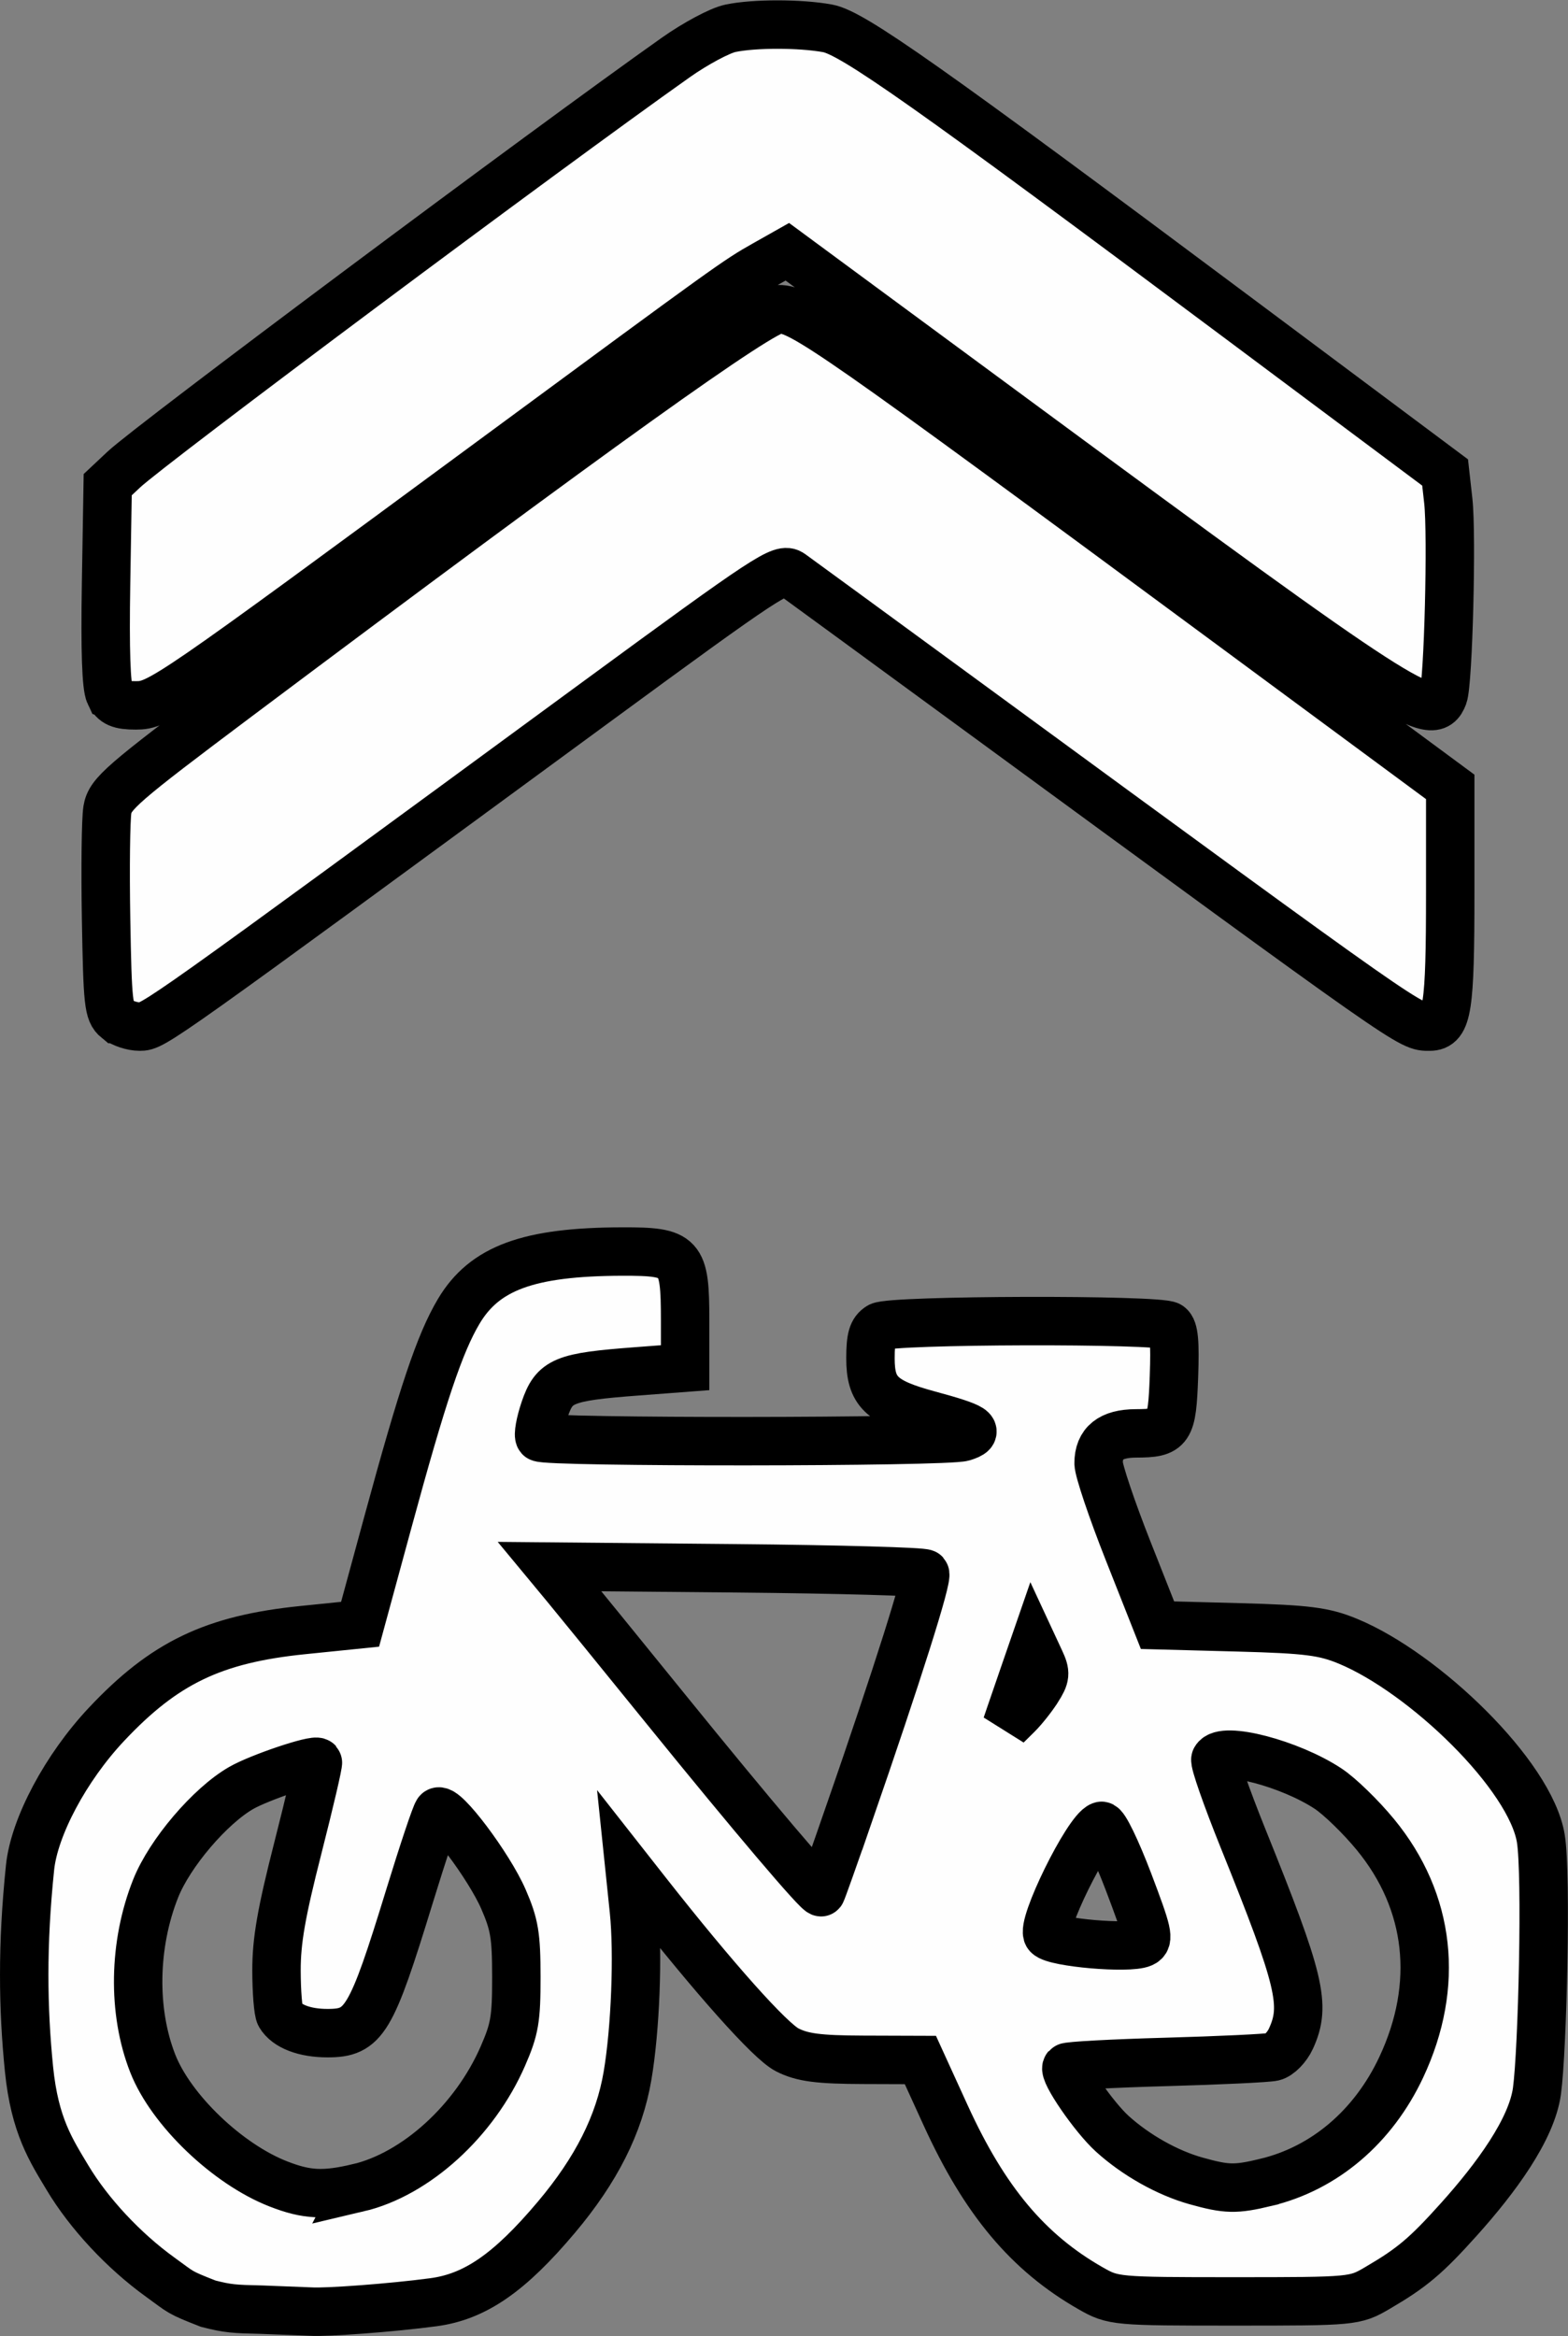
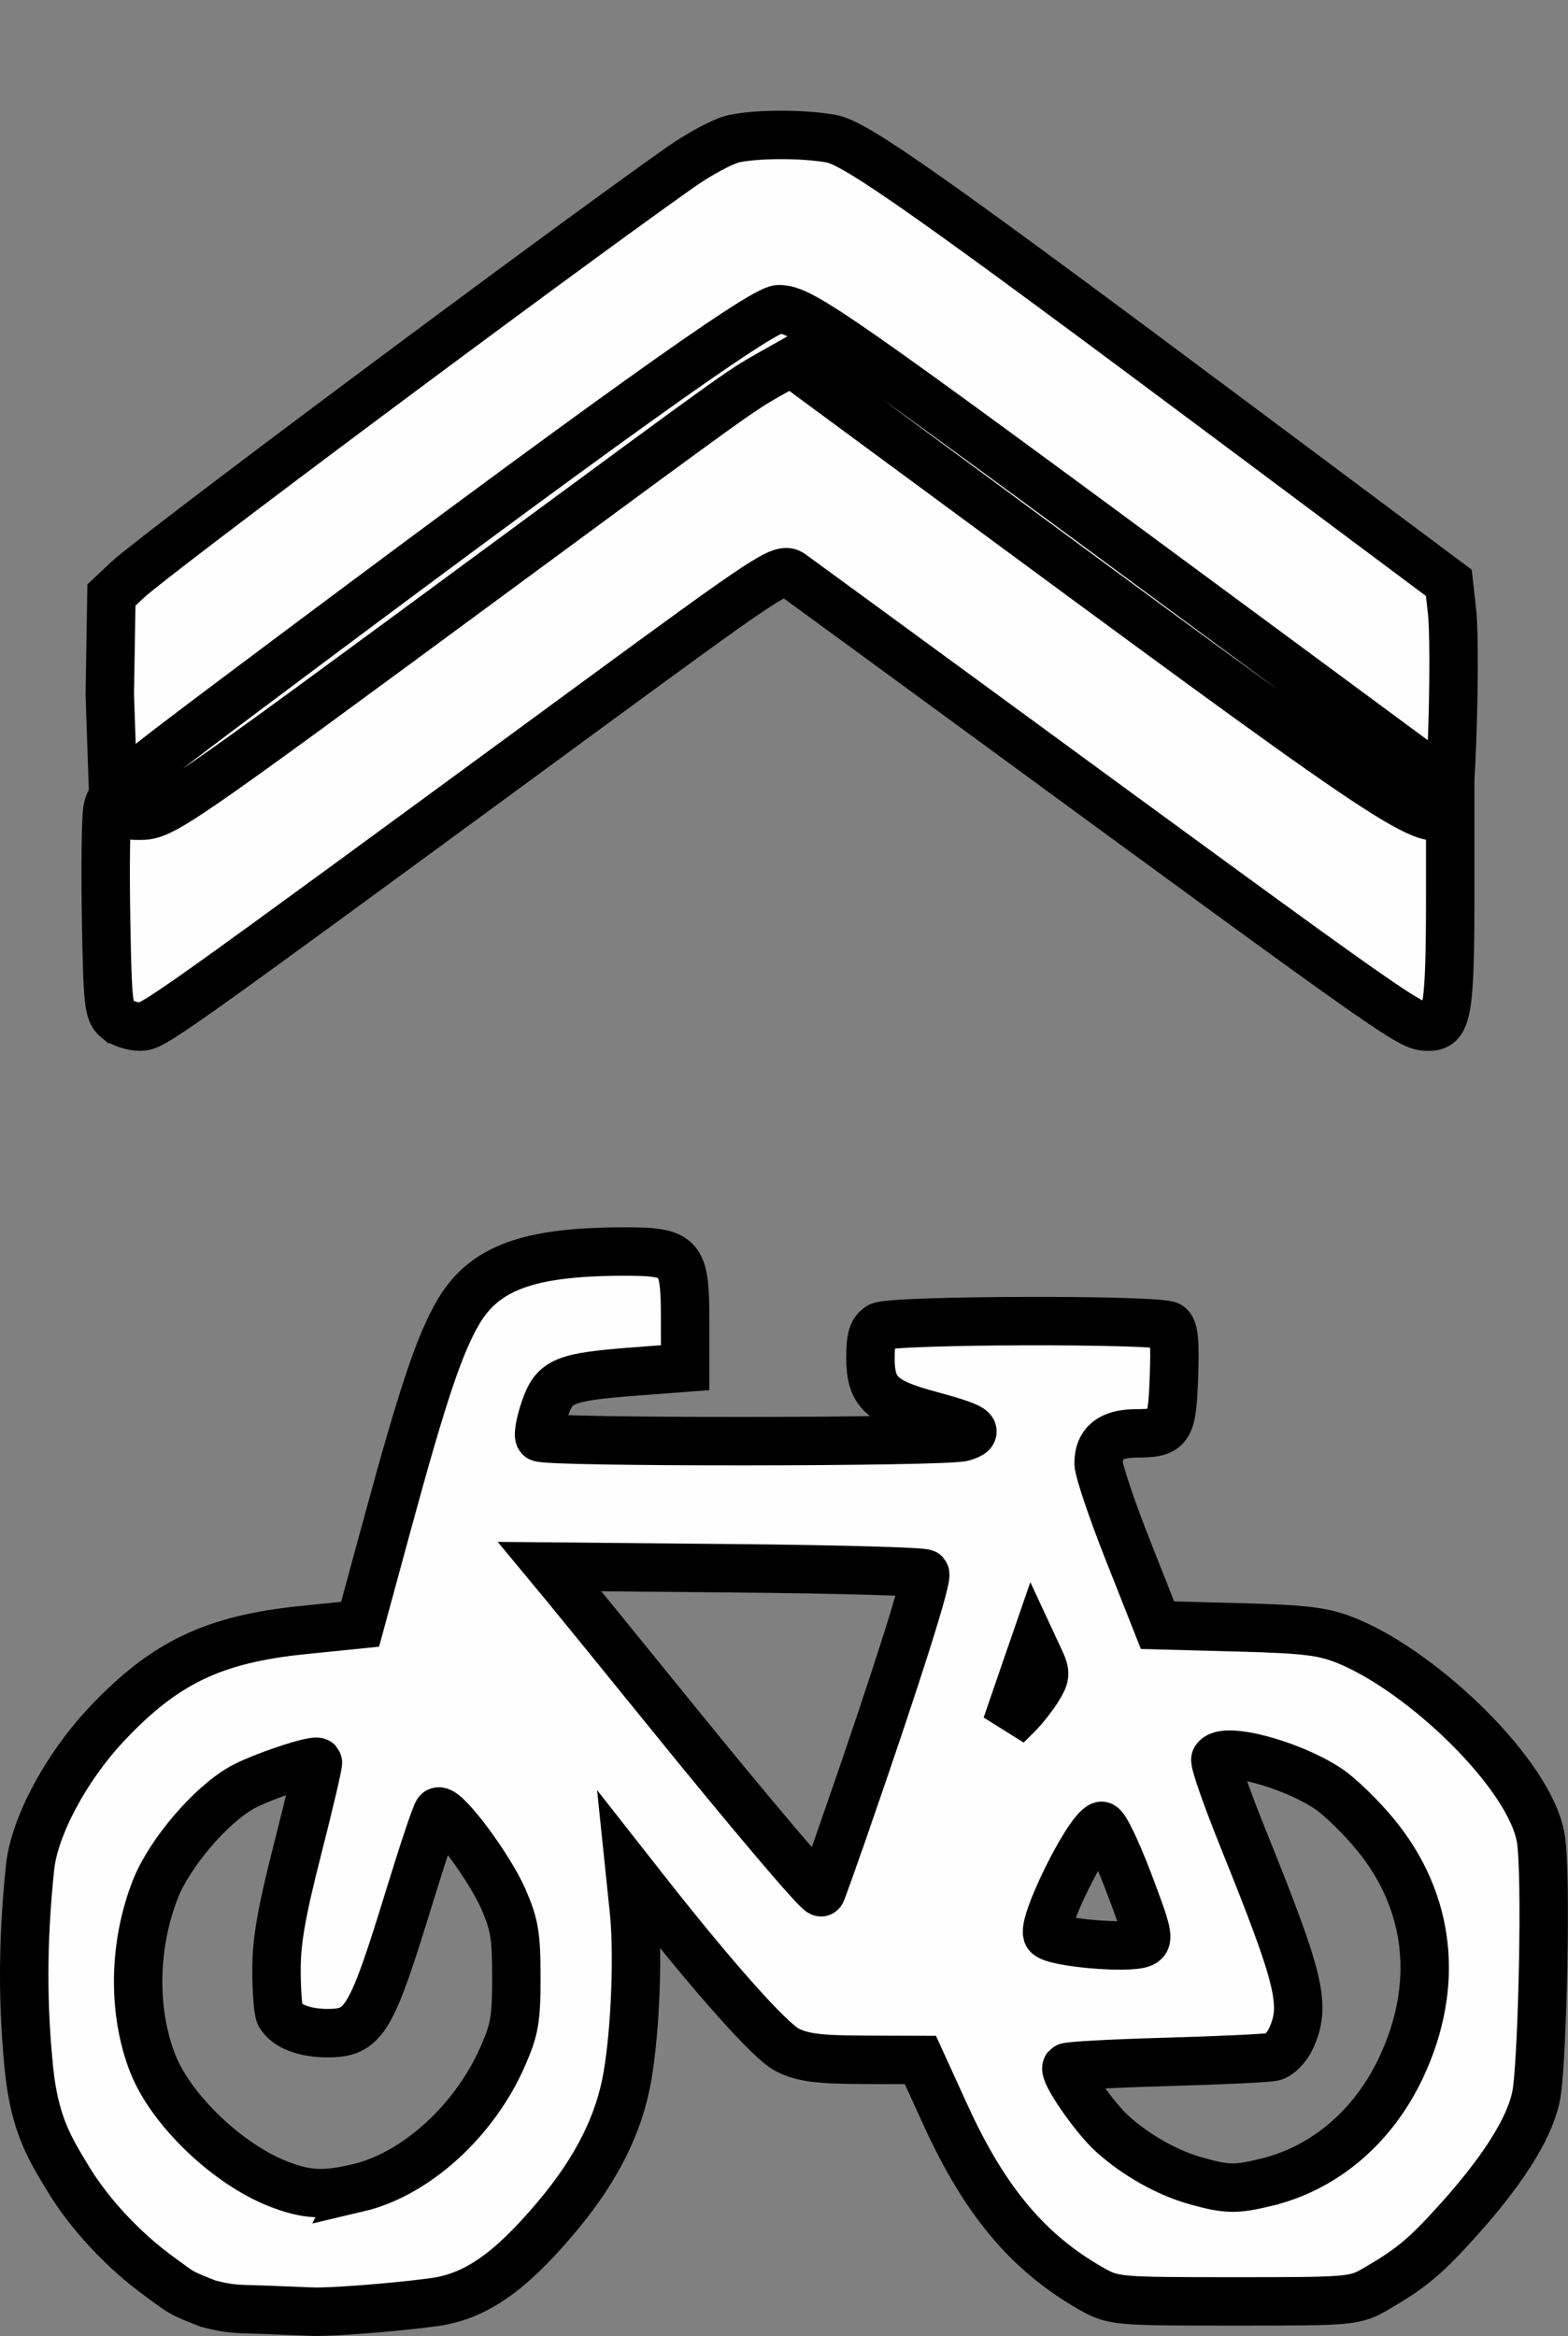
<svg xmlns="http://www.w3.org/2000/svg" xmlns:ns1="http://www.inkscape.org/namespaces/inkscape" xmlns:ns2="http://sodipodi.sourceforge.net/DTD/sodipodi-0.dtd" width="57.288mm" height="85.315mm" viewBox="0 0 57.288 85.315" version="1.1" id="svg8" ns1:version="0.92.3 (2405546, 2018-03-11)" ns2:docname="bike_share_arrow.svg">
  <rect x="0" y="0" width="57.288" height="85.315" fill="#808080" stroke="none" />
  <defs id="defs2" />
  <ns2:namedview id="base" pagecolor="#ffffff" bordercolor="#666666" borderopacity="1.0" ns1:pageopacity="0.0" ns1:pageshadow="2" ns1:zoom="0.98994949" ns1:cx="86.355758" ns1:cy="129.80463" ns1:document-units="mm" ns1:current-layer="layer1" showgrid="false" ns1:window-width="1920" ns1:window-height="1017" ns1:window-x="-8" ns1:window-y="-8" ns1:window-maximized="1" />
  <g ns1:label="Layer 1" ns1:groupmode="layer" id="layer1" transform="translate(147.406,-131.645)">
-     <path style="fill:#fefefe;stroke:#000000;stroke-width:1.769;stroke-miterlimit:4;stroke-dasharray:none;stroke-opacity:1" d="m -137.833,215.997 c -1.031,-0.023 -1.24,-0.035 -1.965,-0.219 -1.102,-0.431 -0.962,-0.398 -1.757,-0.971 -1.331,-0.959 -2.603,-2.323 -3.385,-3.63 -0.592,-0.989 -1.198,-1.894 -1.406,-3.962 -0.224,-2.229 -0.256,-4.533 0.038,-7.368 0.154,-1.482 1.303,-3.643 2.791,-5.226 2.116,-2.25 3.91,-3.111 7.174,-3.443 l 2.093,-0.213 1.015,-3.728 c 1.276,-4.688 1.895,-6.531 2.587,-7.696 0.943,-1.589 2.555,-2.179 5.972,-2.188 2.169,-0.005 2.301,0.139 2.301,2.51 v 1.732 l -1.78,0.135 c -2.671,0.202 -2.995,0.337 -3.354,1.395 -0.164,0.484 -0.245,0.941 -0.18,1.014 0.171,0.193 14.85,0.182 15.469,-0.011 0.66,-0.206 0.429,-0.355 -1.257,-0.811 -1.737,-0.47 -2.126,-0.848 -2.126,-2.065 0,-0.746 0.074,-1.001 0.336,-1.159 0.411,-0.248 10.233,-0.274 10.578,-0.028 0.177,0.127 0.22,0.588 0.174,1.862 -0.071,1.938 -0.155,2.063 -1.395,2.067 -0.916,0.004 -1.358,0.358 -1.358,1.09 0,0.26 0.484,1.697 1.076,3.194 l 1.076,2.721 2.961,0.079 c 2.502,0.067 3.121,0.145 3.996,0.507 2.787,1.153 6.675,4.891 7.049,7.21 0.214,1.327 0.062,7.709 -0.142,9.214 -0.191,1.407 -1.504,3.189 -2.848,4.685 -1.204,1.341 -1.716,1.772 -2.98,2.511 -0.83,0.485 -0.881,0.49 -5.239,0.49 -4.327,0 -4.415,-0.008 -5.241,-0.479 -2.286,-1.304 -3.87,-3.194 -5.296,-6.316 l -0.923,-2.021 -2.084,-0.007 c -1.642,-0.005 -2.232,-0.083 -2.786,-0.366 -0.621,-0.318 -2.646,-2.586 -5.149,-5.77 l -0.598,-0.761 0.15,1.445 c 0.163,1.574 0.056,4.34 -0.234,6.04 -0.301,1.767 -1.138,3.43 -2.601,5.165 -1.709,2.027 -2.967,2.896 -4.487,3.1 -1.523,0.204 -3.916,0.38 -4.48,0.342 z m 3.512,-4.45 c 2.111,-0.497 4.259,-2.451 5.287,-4.809 0.433,-0.992 0.494,-1.353 0.493,-2.893 -9.5e-4,-1.512 -0.068,-1.911 -0.469,-2.835 -0.529,-1.218 -2.197,-3.431 -2.403,-3.19 -0.075,0.087 -0.54,1.477 -1.035,3.089 -1.4,4.561 -1.656,4.989 -2.991,4.989 -0.84,0 -1.488,-0.248 -1.735,-0.665 -0.07,-0.118 -0.129,-0.848 -0.13,-1.621 -0.002,-1.088 0.174,-2.1 0.781,-4.479 0.431,-1.69 0.76,-3.1 0.731,-3.133 -0.109,-0.122 -2.133,0.56 -2.801,0.943 -1.142,0.656 -2.612,2.382 -3.125,3.669 -0.814,2.042 -0.855,4.491 -0.107,6.394 0.666,1.697 2.731,3.675 4.59,4.399 1.039,0.405 1.664,0.435 2.915,0.14 z m 33.163,-0.199 c 2.141,-0.512 3.927,-2.03 4.948,-4.206 1.408,-3 1.07,-6.046 -0.943,-8.495 -0.531,-0.646 -1.309,-1.402 -1.728,-1.678 -1.395,-0.921 -3.851,-1.561 -4.118,-1.074 -0.05,0.091 0.403,1.388 1.006,2.884 2.101,5.208 2.314,6.097 1.752,7.321 -0.145,0.316 -0.438,0.614 -0.651,0.663 -0.213,0.049 -1.978,0.132 -3.922,0.186 -1.944,0.054 -3.573,0.142 -3.621,0.196 -0.145,0.163 0.989,1.814 1.666,2.427 0.864,0.782 2.016,1.43 3.058,1.721 1.125,0.314 1.443,0.321 2.552,0.056 z m -4.514,-8.739 c 0.263,-0.118 0.206,-0.369 -0.505,-2.241 -0.441,-1.159 -0.886,-2.078 -0.991,-2.041 -0.51,0.18 -2.229,3.677 -1.957,3.983 0.252,0.284 2.964,0.518 3.453,0.299 z m -10.74,-4.638 c 1.818,-5.254 2.917,-8.728 2.803,-8.857 -0.063,-0.071 -3.175,-0.158 -6.916,-0.193 l -6.801,-0.063 0.619,0.747 c 0.341,0.411 1.974,2.419 3.631,4.462 3.158,3.896 5.597,6.769 5.673,6.683 0.025,-0.028 0.47,-1.279 0.989,-2.78 z m 6.911,-4.63 c 0.299,-0.472 0.31,-0.59 0.098,-1.044 l -0.238,-0.512 -0.361,1.044 c -0.198,0.574 -0.42,1.22 -0.494,1.436 l -0.133,0.391 0.395,-0.391 c 0.217,-0.215 0.547,-0.63 0.732,-0.923 z m -33.634,-24.48 c -0.307,-0.252 -0.342,-0.58 -0.395,-3.643 -0.032,-1.851 -0.011,-3.653 0.048,-4.003 0.097,-0.579 0.524,-0.95 4.746,-4.115 13.144,-9.851 19.166,-14.163 19.782,-14.163 0.843,0 1.964,0.782 16.589,11.581 l 7.944,5.865 v 3.876 c 0,4.211 -0.103,4.879 -0.751,4.879 -0.739,0 -0.411,0.23 -16.872,-11.818 -3.342,-2.446 -6.247,-4.569 -6.454,-4.717 -0.352,-0.252 -0.826,0.06 -7.206,4.738 -16.035,11.758 -16.09,11.797 -16.597,11.797 -0.273,0 -0.648,-0.125 -0.833,-0.277 z m -0.26,-11.867 c -0.132,-0.278 -0.176,-1.595 -0.136,-4.03 l 0.06,-3.618 0.59,-0.554 c 0.977,-0.919 15.387,-11.671 20.163,-15.046 0.718,-0.508 1.617,-0.988 1.997,-1.067 0.869,-0.182 2.538,-0.182 3.548,6.7e-4 0.905,0.163 3.614,2.073 15.062,10.62 l 7.503,5.601 0.116,1.037 c 0.139,1.247 0.001,6.643 -0.182,7.126 -0.4,1.056 -1.338,0.451 -15.632,-10.083 l -8.334,-6.141 -0.831,0.469 c -1.024,0.578 -1.191,0.698 -9.848,7.075 -11.976,8.823 -12.267,9.023 -13.127,9.023 -0.586,0 -0.794,-0.09 -0.947,-0.412 z" id="path833" ns1:connector-curvature="0" ns2:nodetypes="ccccssccccccsccccscsccccsscccccccscccccsccccccccccccssccccccccccsccccccccccccccccccccccscccccccccccccccsccsssccscccccccccscscsccssccc" />
+     <path style="fill:#fefefe;stroke:#000000;stroke-width:1.769;stroke-miterlimit:4;stroke-dasharray:none;stroke-opacity:1" d="m -137.833,215.997 c -1.031,-0.023 -1.24,-0.035 -1.965,-0.219 -1.102,-0.431 -0.962,-0.398 -1.757,-0.971 -1.331,-0.959 -2.603,-2.323 -3.385,-3.63 -0.592,-0.989 -1.198,-1.894 -1.406,-3.962 -0.224,-2.229 -0.256,-4.533 0.038,-7.368 0.154,-1.482 1.303,-3.643 2.791,-5.226 2.116,-2.25 3.91,-3.111 7.174,-3.443 l 2.093,-0.213 1.015,-3.728 c 1.276,-4.688 1.895,-6.531 2.587,-7.696 0.943,-1.589 2.555,-2.179 5.972,-2.188 2.169,-0.005 2.301,0.139 2.301,2.51 v 1.732 l -1.78,0.135 c -2.671,0.202 -2.995,0.337 -3.354,1.395 -0.164,0.484 -0.245,0.941 -0.18,1.014 0.171,0.193 14.85,0.182 15.469,-0.011 0.66,-0.206 0.429,-0.355 -1.257,-0.811 -1.737,-0.47 -2.126,-0.848 -2.126,-2.065 0,-0.746 0.074,-1.001 0.336,-1.159 0.411,-0.248 10.233,-0.274 10.578,-0.028 0.177,0.127 0.22,0.588 0.174,1.862 -0.071,1.938 -0.155,2.063 -1.395,2.067 -0.916,0.004 -1.358,0.358 -1.358,1.09 0,0.26 0.484,1.697 1.076,3.194 l 1.076,2.721 2.961,0.079 c 2.502,0.067 3.121,0.145 3.996,0.507 2.787,1.153 6.675,4.891 7.049,7.21 0.214,1.327 0.062,7.709 -0.142,9.214 -0.191,1.407 -1.504,3.189 -2.848,4.685 -1.204,1.341 -1.716,1.772 -2.98,2.511 -0.83,0.485 -0.881,0.49 -5.239,0.49 -4.327,0 -4.415,-0.008 -5.241,-0.479 -2.286,-1.304 -3.87,-3.194 -5.296,-6.316 l -0.923,-2.021 -2.084,-0.007 c -1.642,-0.005 -2.232,-0.083 -2.786,-0.366 -0.621,-0.318 -2.646,-2.586 -5.149,-5.77 l -0.598,-0.761 0.15,1.445 c 0.163,1.574 0.056,4.34 -0.234,6.04 -0.301,1.767 -1.138,3.43 -2.601,5.165 -1.709,2.027 -2.967,2.896 -4.487,3.1 -1.523,0.204 -3.916,0.38 -4.48,0.342 z m 3.512,-4.45 c 2.111,-0.497 4.259,-2.451 5.287,-4.809 0.433,-0.992 0.494,-1.353 0.493,-2.893 -9.5e-4,-1.512 -0.068,-1.911 -0.469,-2.835 -0.529,-1.218 -2.197,-3.431 -2.403,-3.19 -0.075,0.087 -0.54,1.477 -1.035,3.089 -1.4,4.561 -1.656,4.989 -2.991,4.989 -0.84,0 -1.488,-0.248 -1.735,-0.665 -0.07,-0.118 -0.129,-0.848 -0.13,-1.621 -0.002,-1.088 0.174,-2.1 0.781,-4.479 0.431,-1.69 0.76,-3.1 0.731,-3.133 -0.109,-0.122 -2.133,0.56 -2.801,0.943 -1.142,0.656 -2.612,2.382 -3.125,3.669 -0.814,2.042 -0.855,4.491 -0.107,6.394 0.666,1.697 2.731,3.675 4.59,4.399 1.039,0.405 1.664,0.435 2.915,0.14 z m 33.163,-0.199 c 2.141,-0.512 3.927,-2.03 4.948,-4.206 1.408,-3 1.07,-6.046 -0.943,-8.495 -0.531,-0.646 -1.309,-1.402 -1.728,-1.678 -1.395,-0.921 -3.851,-1.561 -4.118,-1.074 -0.05,0.091 0.403,1.388 1.006,2.884 2.101,5.208 2.314,6.097 1.752,7.321 -0.145,0.316 -0.438,0.614 -0.651,0.663 -0.213,0.049 -1.978,0.132 -3.922,0.186 -1.944,0.054 -3.573,0.142 -3.621,0.196 -0.145,0.163 0.989,1.814 1.666,2.427 0.864,0.782 2.016,1.43 3.058,1.721 1.125,0.314 1.443,0.321 2.552,0.056 z m -4.514,-8.739 c 0.263,-0.118 0.206,-0.369 -0.505,-2.241 -0.441,-1.159 -0.886,-2.078 -0.991,-2.041 -0.51,0.18 -2.229,3.677 -1.957,3.983 0.252,0.284 2.964,0.518 3.453,0.299 z m -10.74,-4.638 c 1.818,-5.254 2.917,-8.728 2.803,-8.857 -0.063,-0.071 -3.175,-0.158 -6.916,-0.193 l -6.801,-0.063 0.619,0.747 c 0.341,0.411 1.974,2.419 3.631,4.462 3.158,3.896 5.597,6.769 5.673,6.683 0.025,-0.028 0.47,-1.279 0.989,-2.78 z m 6.911,-4.63 c 0.299,-0.472 0.31,-0.59 0.098,-1.044 l -0.238,-0.512 -0.361,1.044 c -0.198,0.574 -0.42,1.22 -0.494,1.436 l -0.133,0.391 0.395,-0.391 c 0.217,-0.215 0.547,-0.63 0.732,-0.923 z m -33.634,-24.48 c -0.307,-0.252 -0.342,-0.58 -0.395,-3.643 -0.032,-1.851 -0.011,-3.653 0.048,-4.003 0.097,-0.579 0.524,-0.95 4.746,-4.115 13.144,-9.851 19.166,-14.163 19.782,-14.163 0.843,0 1.964,0.782 16.589,11.581 l 7.944,5.865 v 3.876 c 0,4.211 -0.103,4.879 -0.751,4.879 -0.739,0 -0.411,0.23 -16.872,-11.818 -3.342,-2.446 -6.247,-4.569 -6.454,-4.717 -0.352,-0.252 -0.826,0.06 -7.206,4.738 -16.035,11.758 -16.09,11.797 -16.597,11.797 -0.273,0 -0.648,-0.125 -0.833,-0.277 z m -0.26,-11.867 l 0.06,-3.618 0.59,-0.554 c 0.977,-0.919 15.387,-11.671 20.163,-15.046 0.718,-0.508 1.617,-0.988 1.997,-1.067 0.869,-0.182 2.538,-0.182 3.548,6.7e-4 0.905,0.163 3.614,2.073 15.062,10.62 l 7.503,5.601 0.116,1.037 c 0.139,1.247 0.001,6.643 -0.182,7.126 -0.4,1.056 -1.338,0.451 -15.632,-10.083 l -8.334,-6.141 -0.831,0.469 c -1.024,0.578 -1.191,0.698 -9.848,7.075 -11.976,8.823 -12.267,9.023 -13.127,9.023 -0.586,0 -0.794,-0.09 -0.947,-0.412 z" id="path833" ns1:connector-curvature="0" ns2:nodetypes="ccccssccccccsccccscsccccsscccccccscccccsccccccccccccssccccccccccsccccccccccccccccccccccscccccccccccccccsccsssccscccccccccscscsccssccc" />
  </g>
</svg>